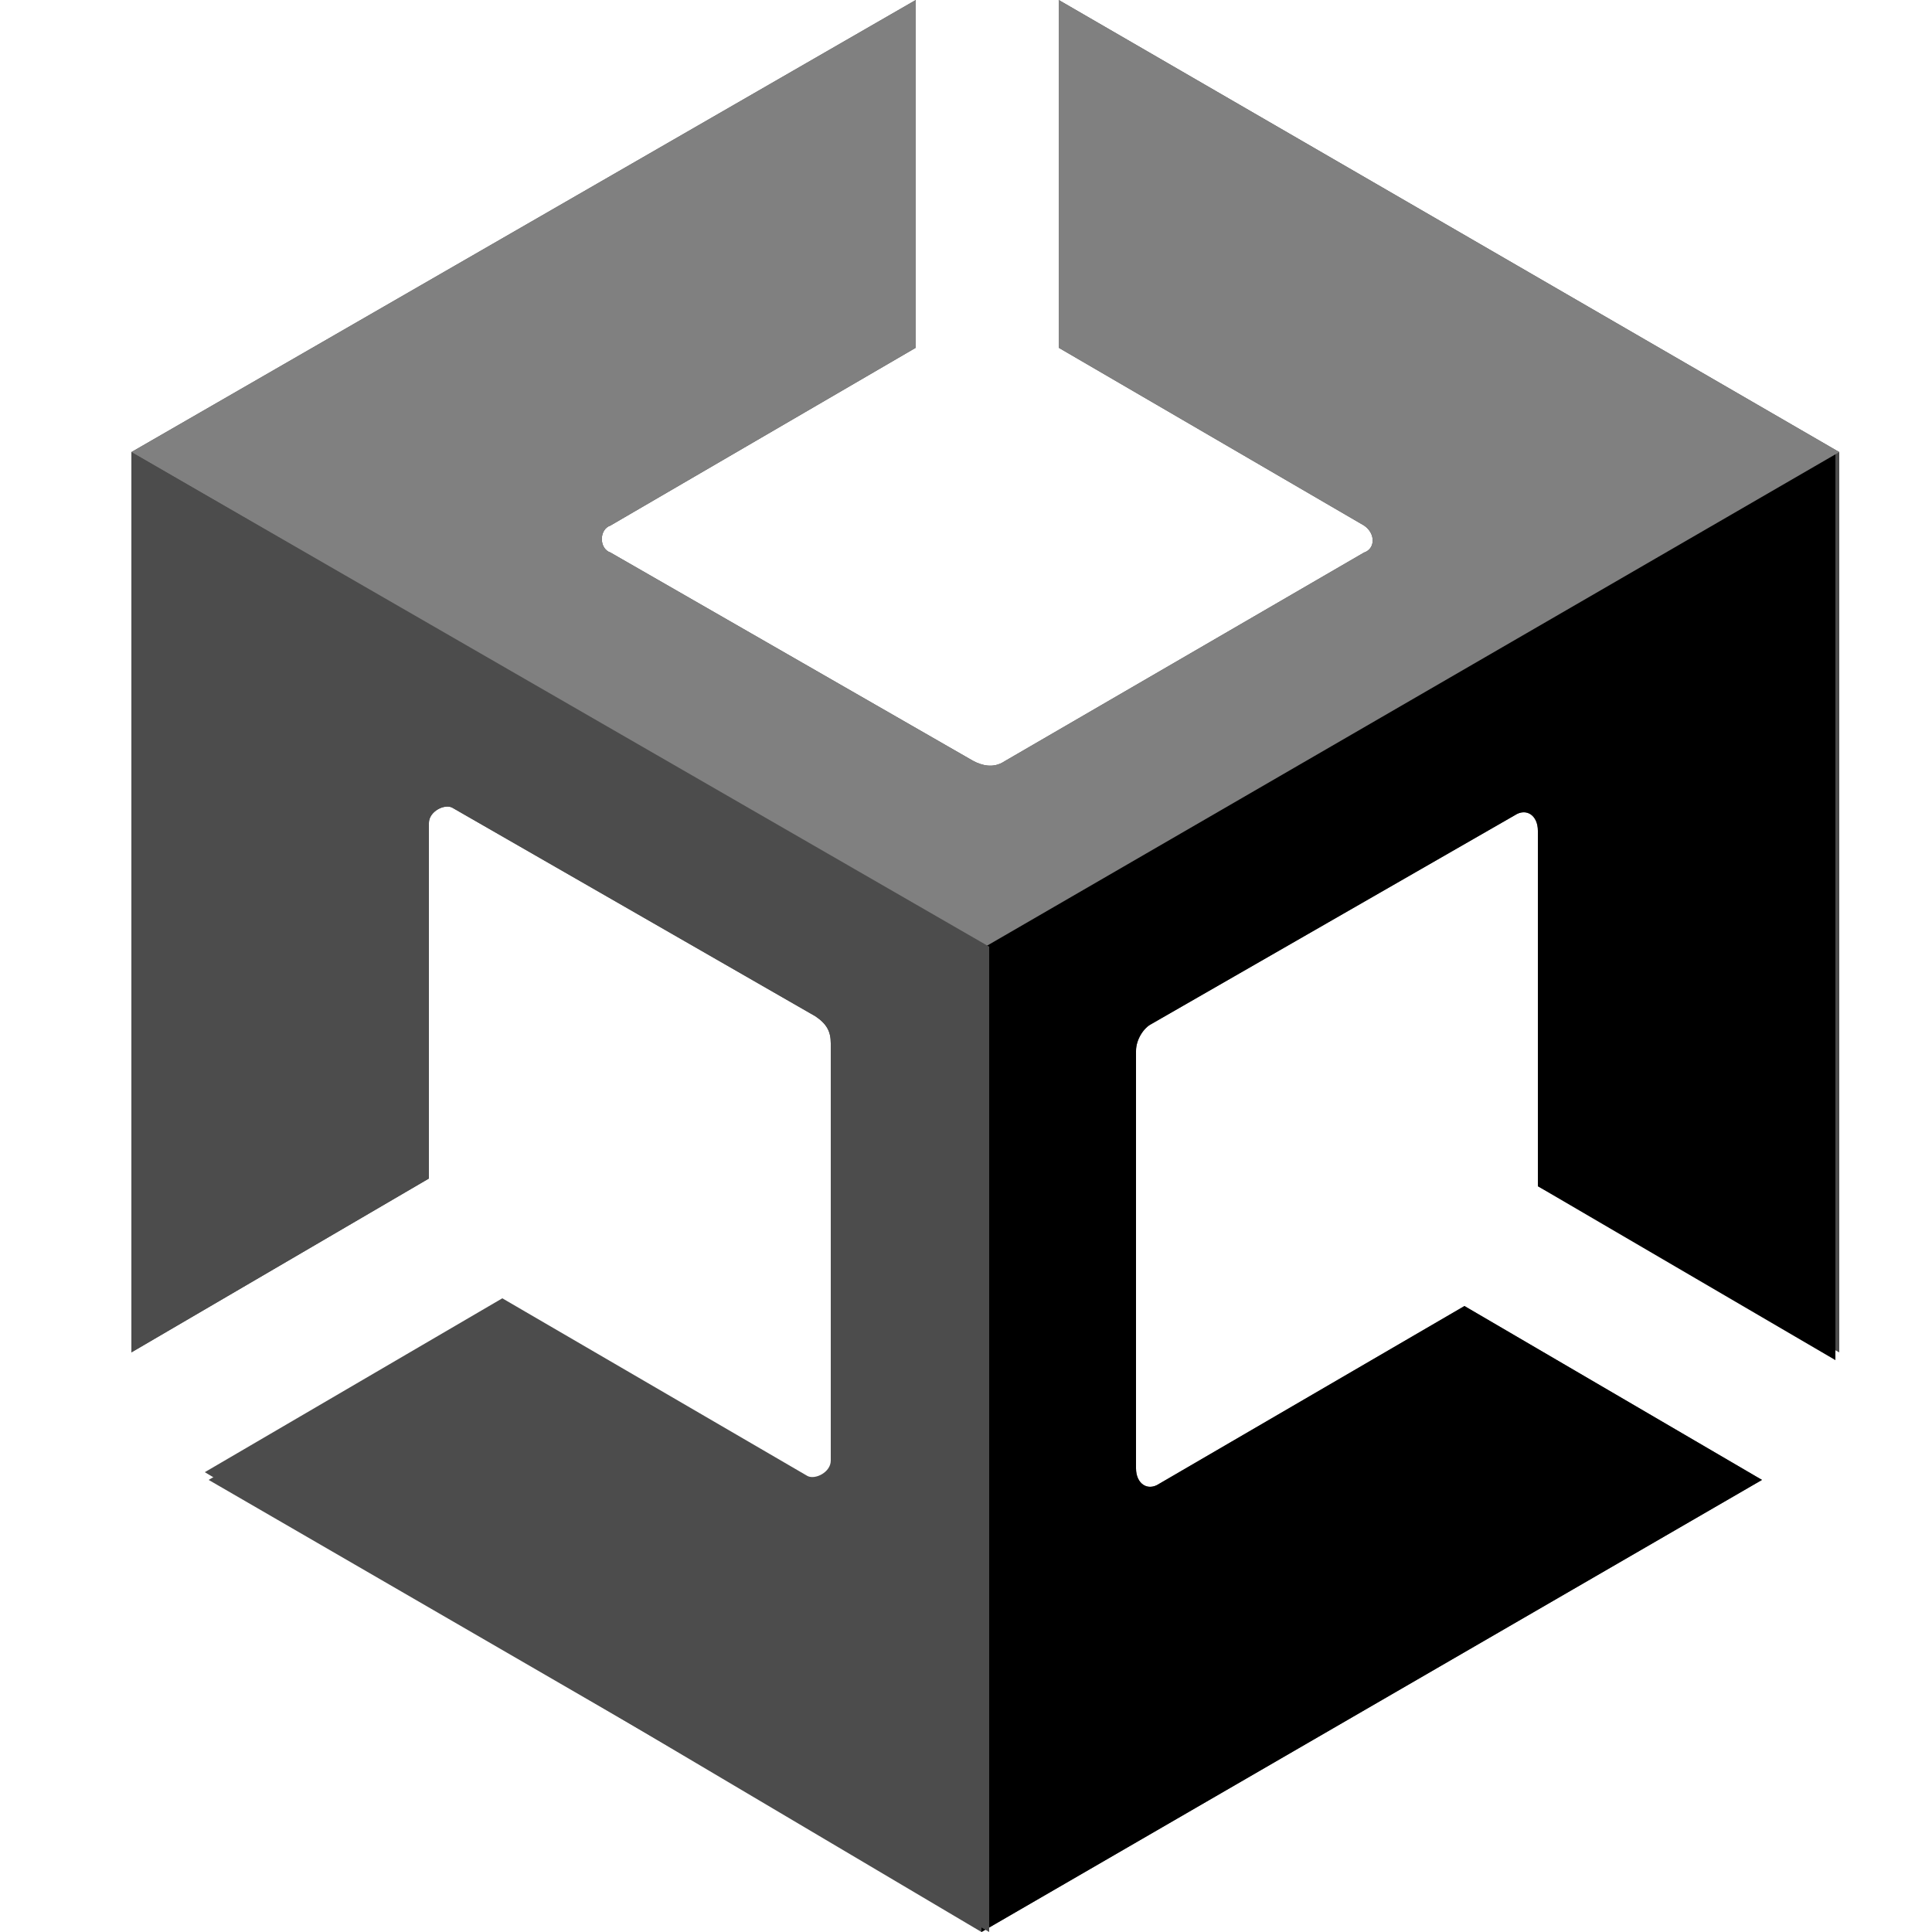
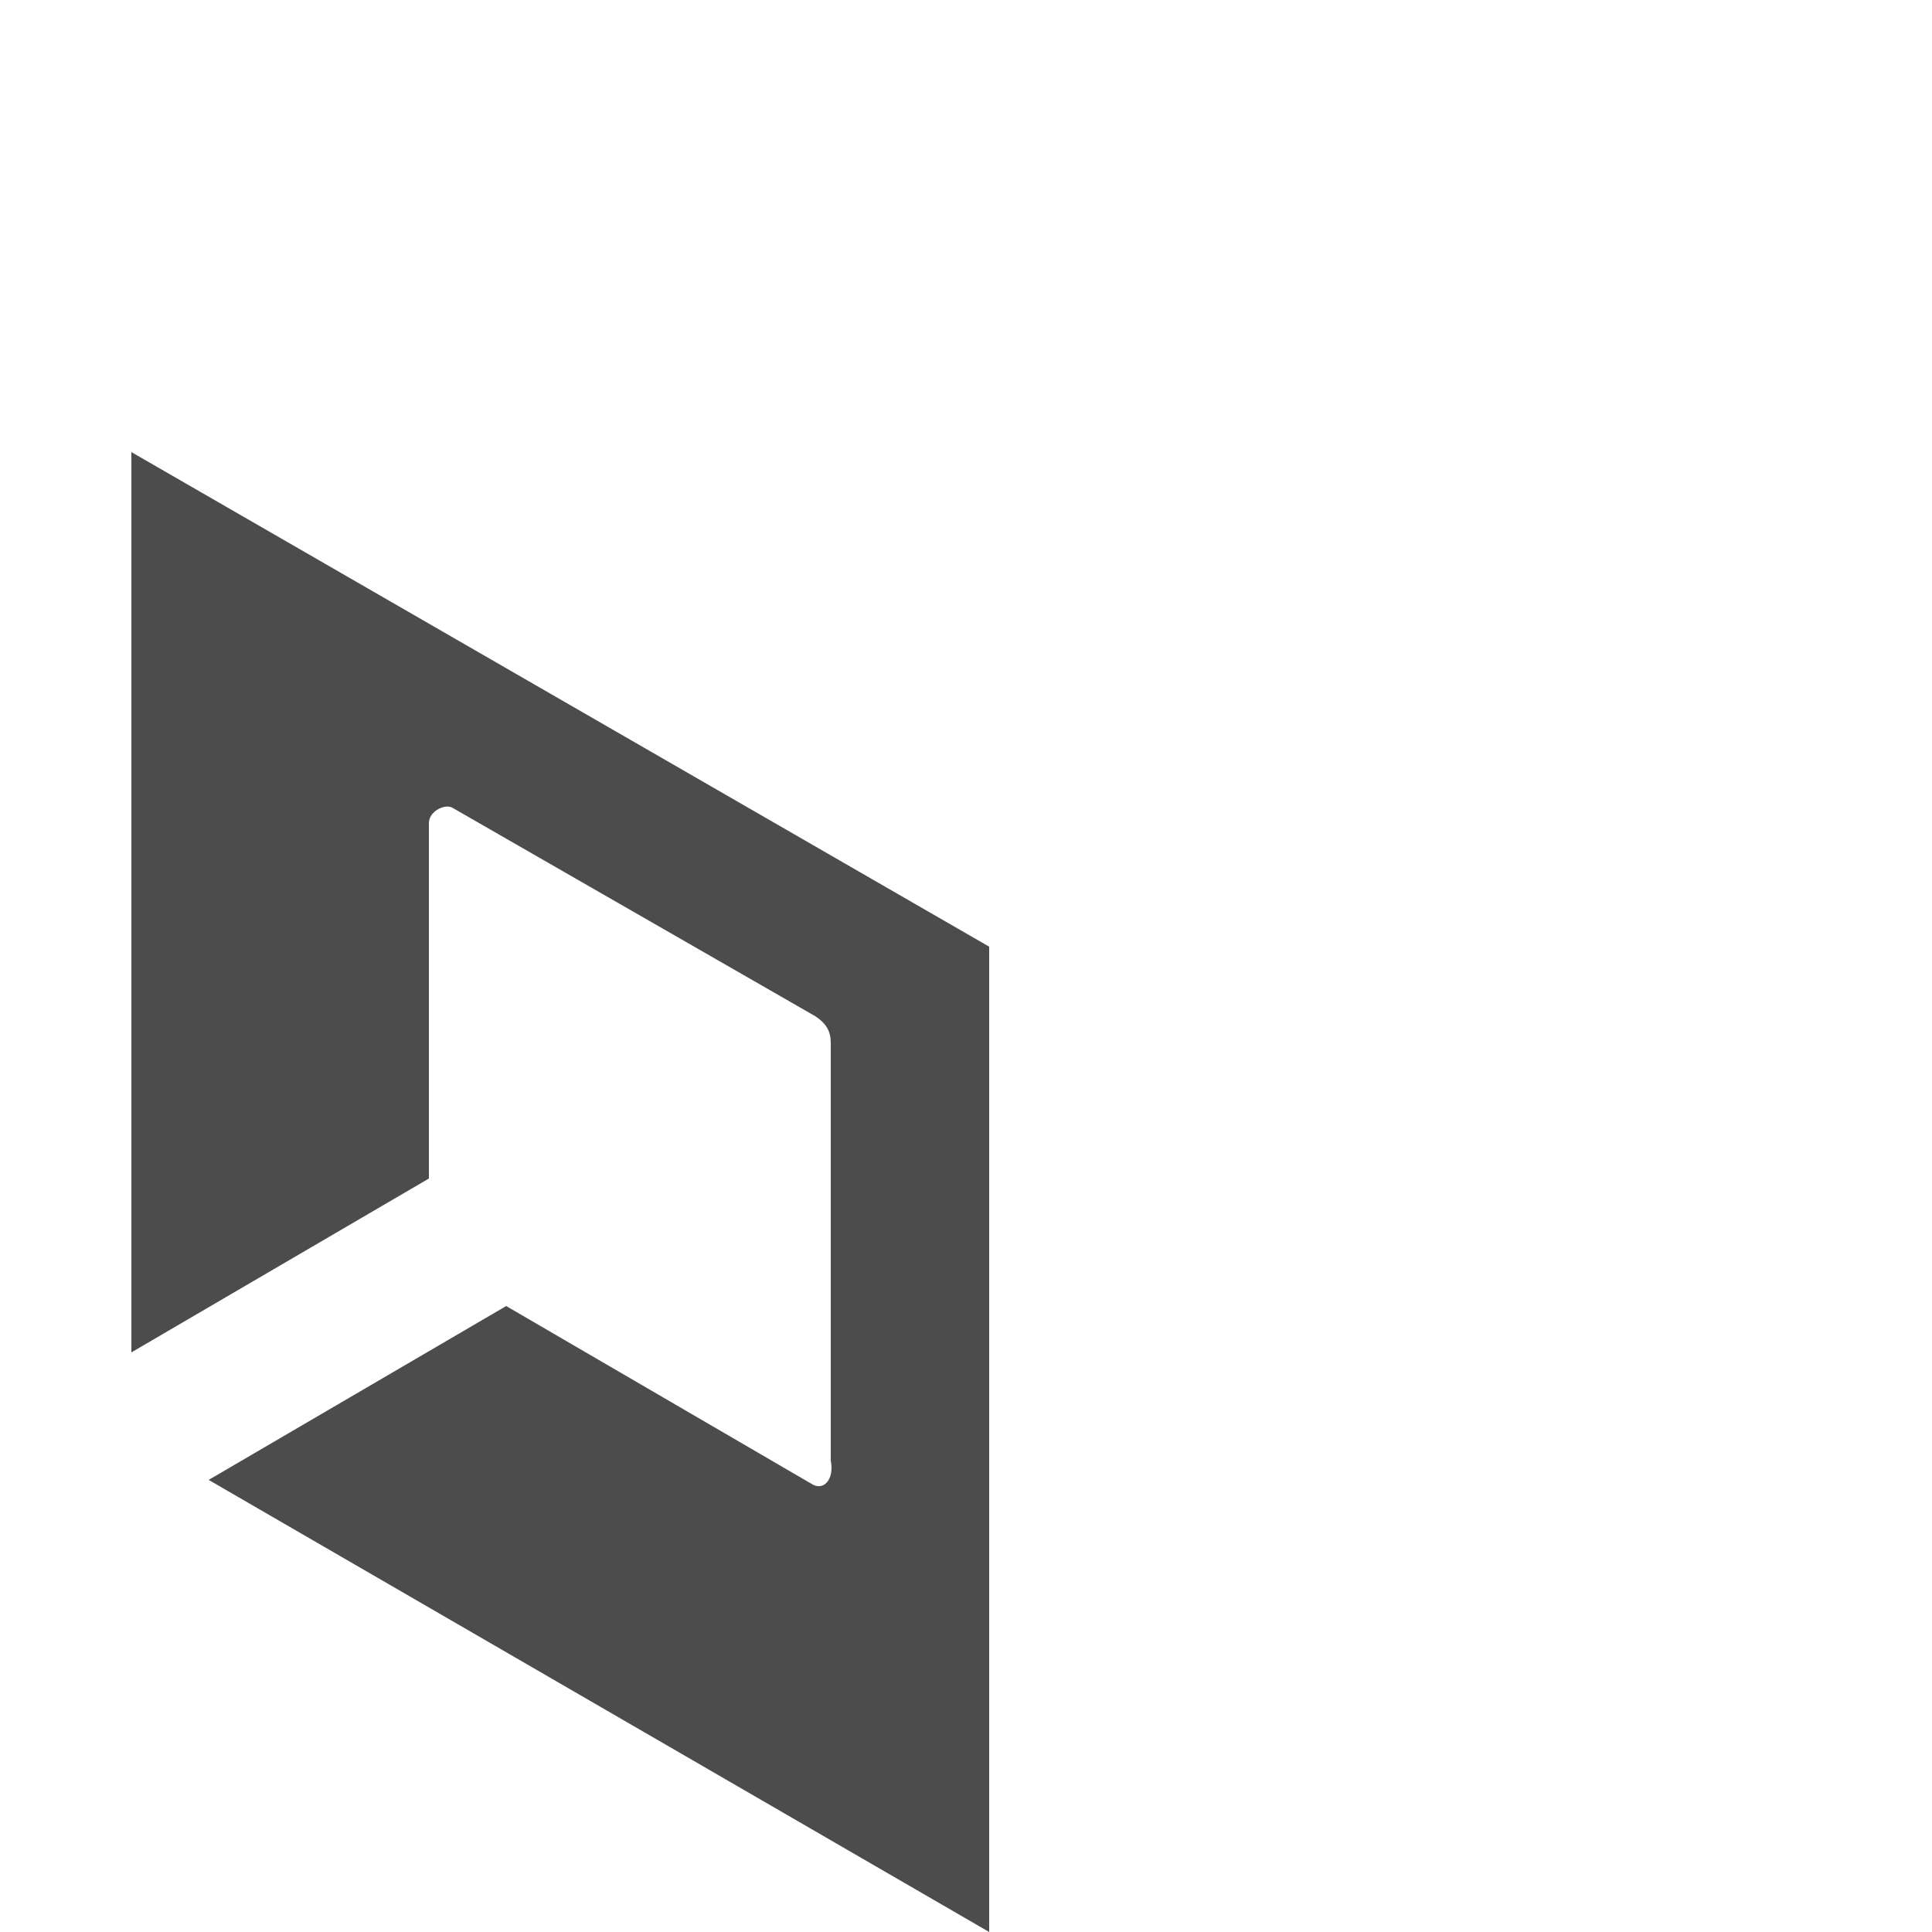
<svg xmlns="http://www.w3.org/2000/svg" version="1.1" id="Layer_1" x="0px" y="0px" width="50px" height="50px" viewBox="0 0 50 50" style="enable-background:new 0 0 50 50;" xml:space="preserve">
  <style type="text/css">
	.st0{fill:#4C4C4C;}
	.st1{fill:#808080;}
</style>
-   <path id="path6" class="st0" d="M47.6,35V11.7L27.4,0v9l7.9,4.6c0.3,0.2,0.3,0.6,0,0.7L26,19.7c-0.3,0.2-0.6,0.1-0.8,0l-9.4-5.4  c-0.3-0.1-0.3-0.6,0-0.7L23.7,9V0L3.4,11.7V35v-0.1V35l7.7-4.5v-9.2c0-0.3,0.4-0.5,0.6-0.4l9.4,5.4c0.3,0.2,0.4,0.4,0.4,0.7v10.8  c0,0.3-0.4,0.5-0.6,0.4l-7.9-4.6l-7.7,4.5L25.4,50l20.2-11.7l-7.7-4.5L30,38.4c-0.3,0.2-0.6,0-0.6-0.4V27.2c0-0.3,0.2-0.6,0.4-0.7  l9.4-5.4c0.3-0.2,0.6,0,0.6,0.4v9.2L47.6,35z" />
-   <path id="path8" d="M25.4,50l20.2-11.7l-7.7-4.5L30,38.4c-0.3,0.2-0.6,0-0.6-0.4V27.2c0-0.3,0.2-0.6,0.4-0.7l9.4-5.4  c0.3-0.2,0.6,0,0.6,0.4v9.2l7.7,4.5V11.7L25.4,24.5V50z" />
-   <path id="path10" class="st1" d="M27.4,0v9l7.9,4.6c0.3,0.2,0.3,0.6,0,0.7L26,19.7c-0.3,0.2-0.6,0.1-0.8,0l-9.4-5.4  c-0.3-0.1-0.3-0.6,0-0.7L23.7,9V0L3.4,11.7l22.1,12.8l22.1-12.8L27.4,0z" />
  <path id="path12" class="st0" d="M21,38.4l-7.9-4.6l-7.7,4.5L25.6,50V24.5L3.4,11.7V35v-0.1V35l7.7-4.5v-9.2c0-0.3,0.4-0.5,0.6-0.4  l9.4,5.4c0.3,0.2,0.4,0.4,0.4,0.7v10.8C21.6,38.3,21.3,38.6,21,38.4z" />
</svg>